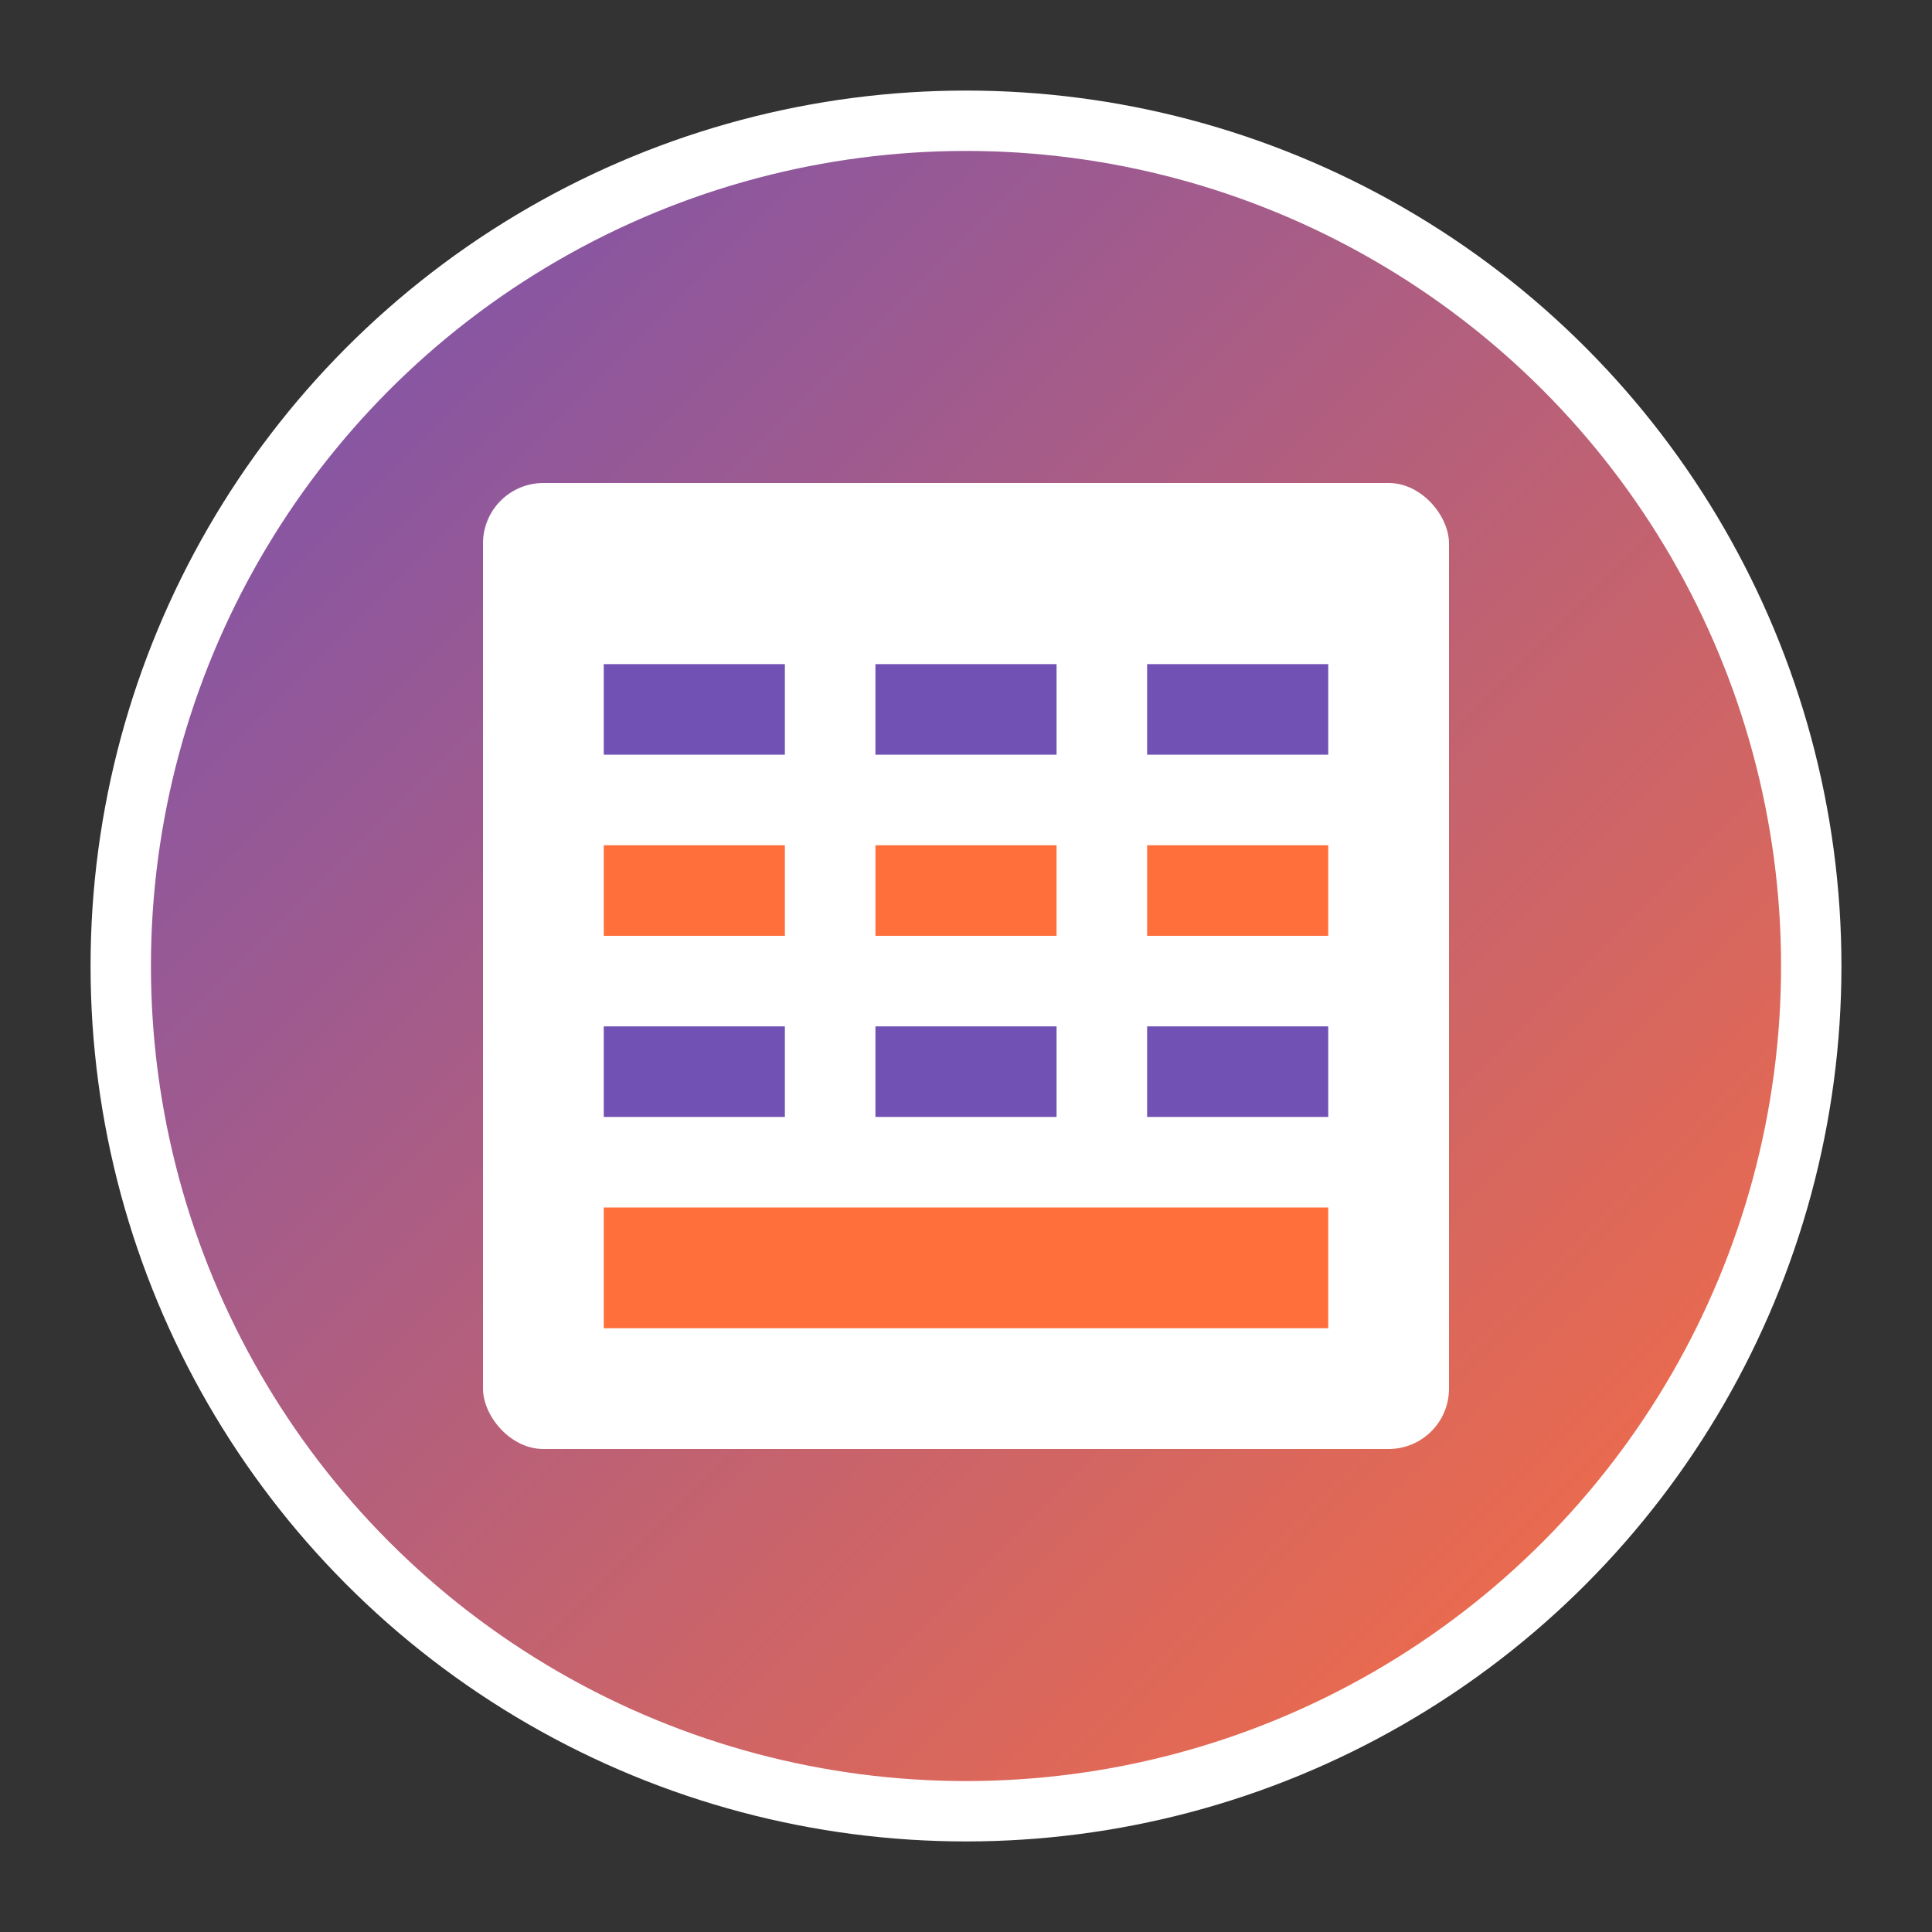
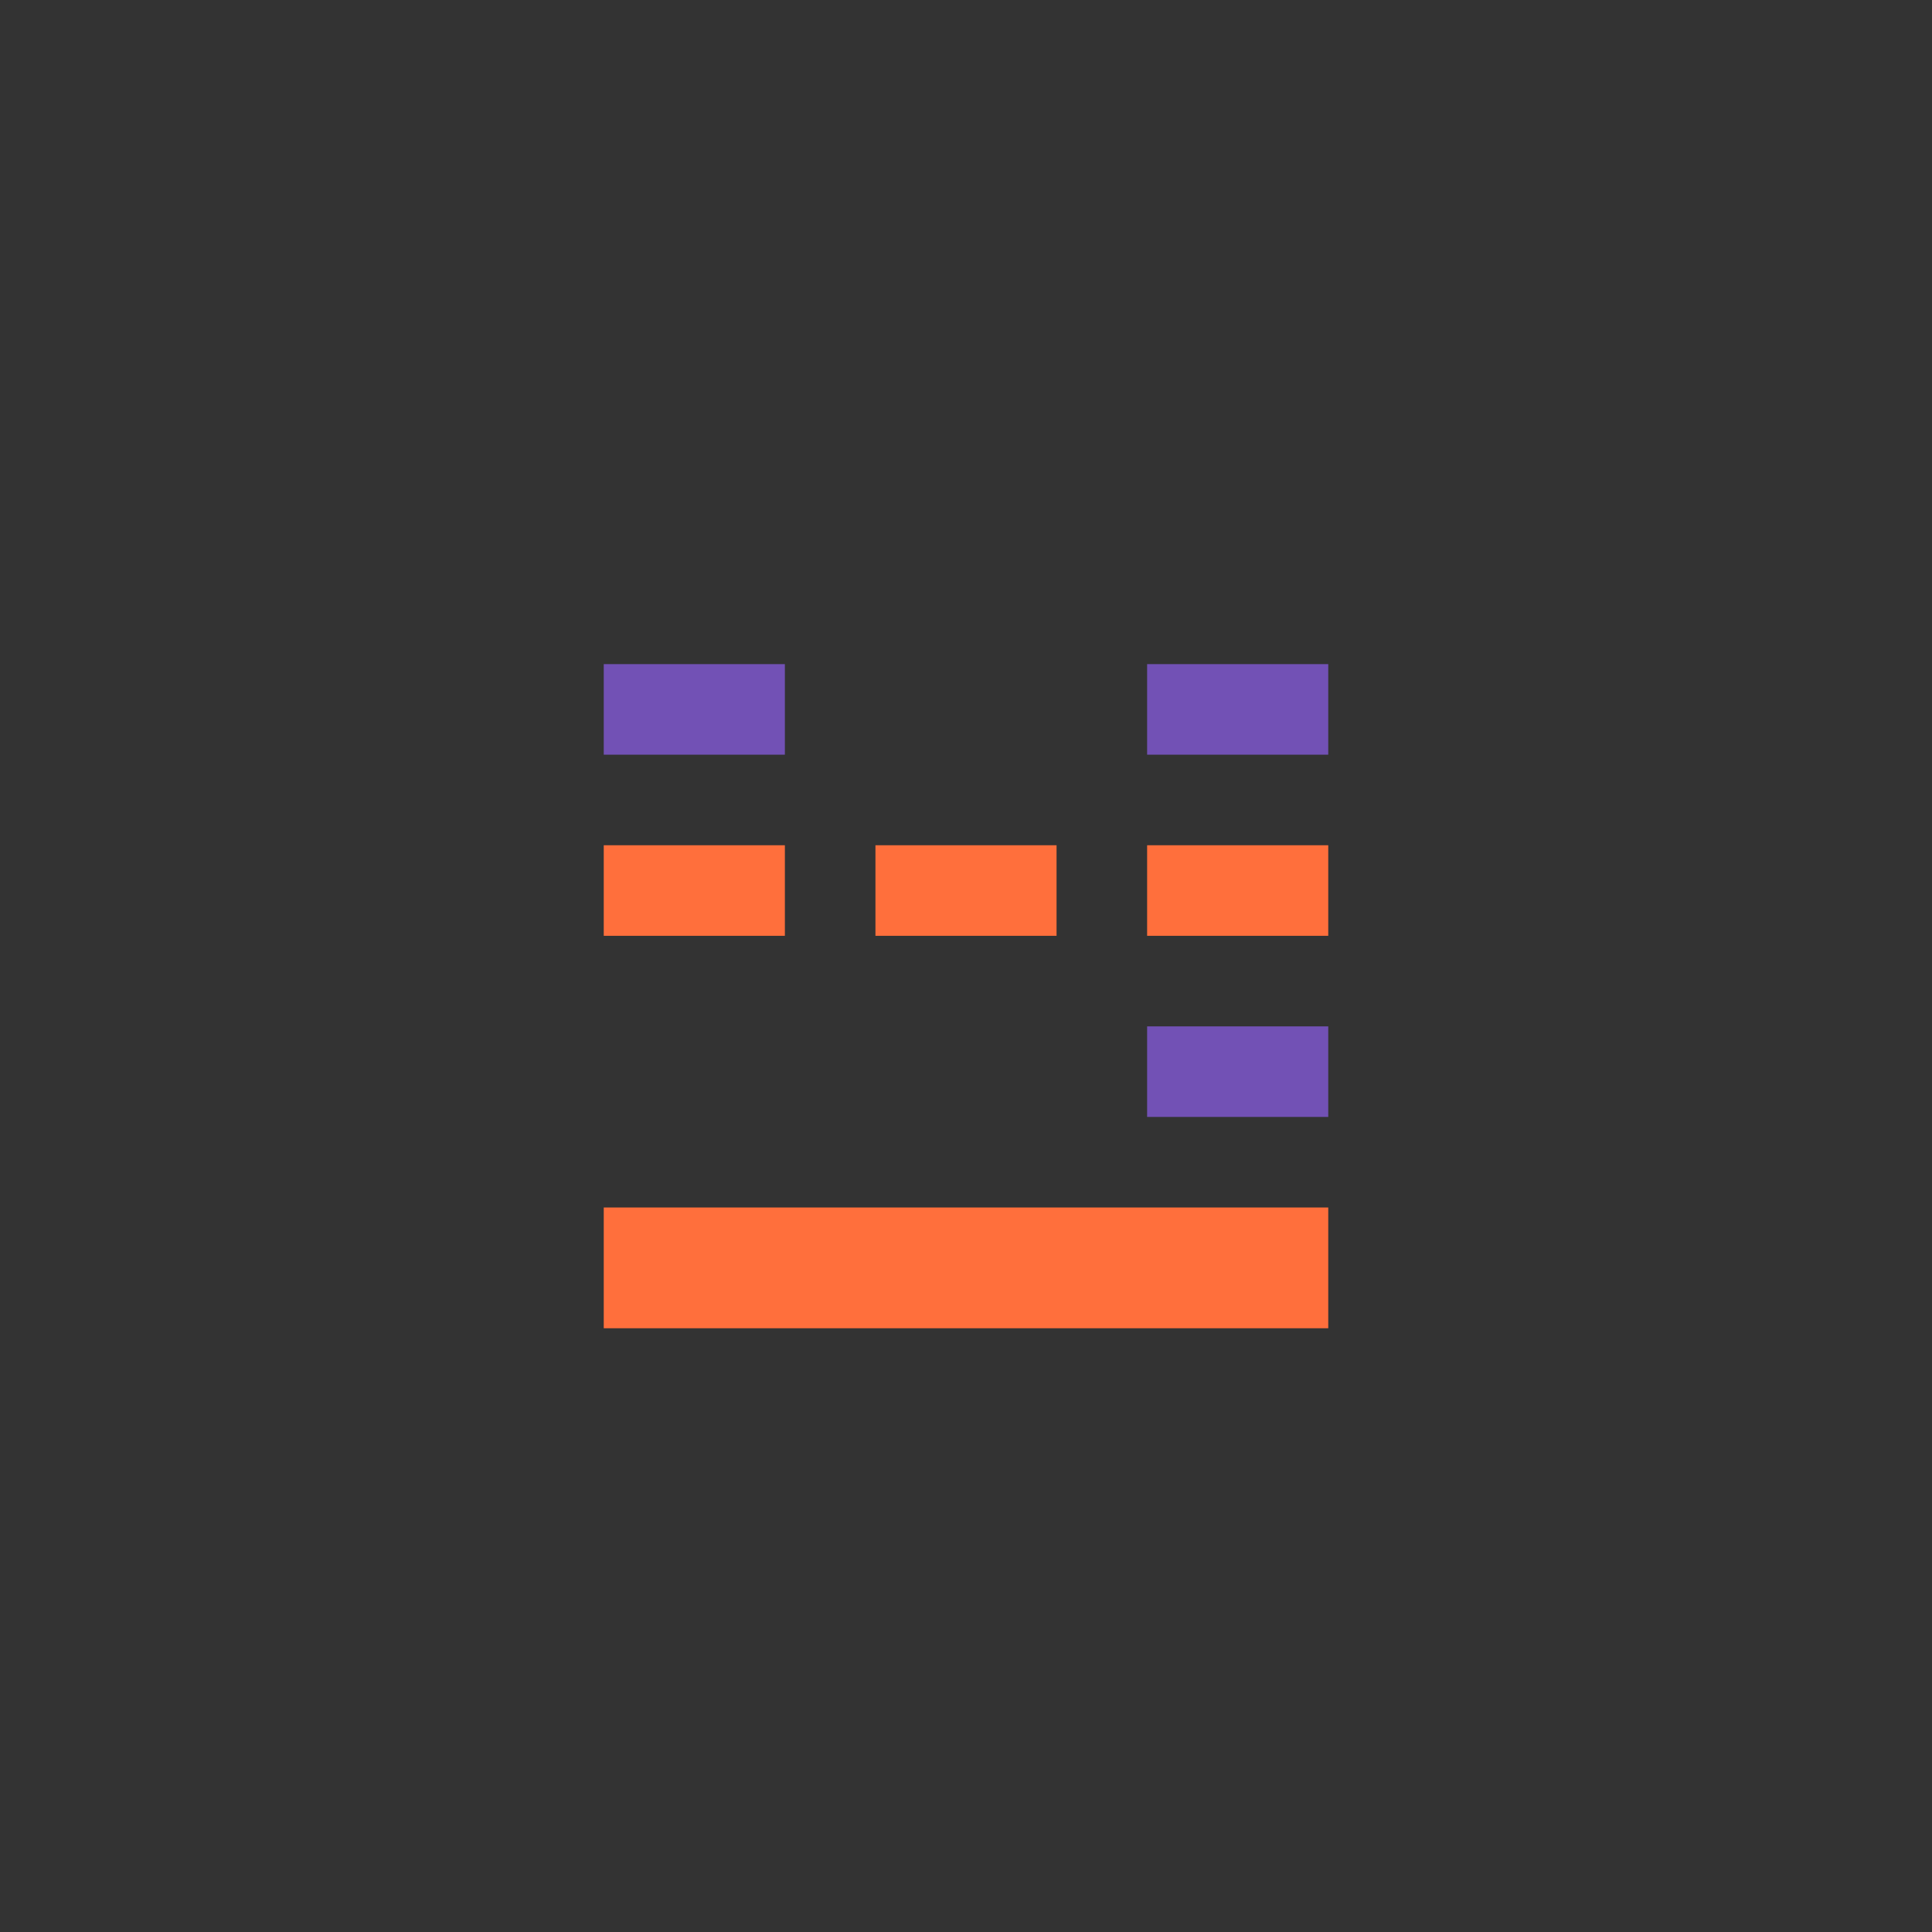
<svg xmlns="http://www.w3.org/2000/svg" width="32" height="32" viewBox="0 0 32 32">
  <rect x="0" y="0" width="32" height="32" fill="#333333" stroke="none" />
  <defs>
    <linearGradient id="faviconGradient" x1="0%" y1="0%" x2="100%" y2="100%">
      <stop offset="0%" style="stop-color:#7251b5;stop-opacity:1" />
      <stop offset="100%" style="stop-color:#ff6f3c;stop-opacity:1" />
    </linearGradient>
  </defs>
-   <circle cx="16" cy="16" r="14" fill="url(#faviconGradient)" stroke="#ffffff" stroke-width="1" />
-   <rect x="8" y="8" width="16" height="16" rx="1" fill="#ffffff" stroke="none" />
  <rect x="10" y="11" width="3" height="1.5" fill="#7251b5" />
-   <rect x="14.5" y="11" width="3" height="1.5" fill="#7251b5" />
  <rect x="19" y="11" width="3" height="1.5" fill="#7251b5" />
  <rect x="10" y="14" width="3" height="1.5" fill="#ff6f3c" />
  <rect x="14.5" y="14" width="3" height="1.5" fill="#ff6f3c" />
  <rect x="19" y="14" width="3" height="1.5" fill="#ff6f3c" />
-   <rect x="10" y="17" width="3" height="1.5" fill="#7251b5" />
-   <rect x="14.5" y="17" width="3" height="1.5" fill="#7251b5" />
  <rect x="19" y="17" width="3" height="1.5" fill="#7251b5" />
  <rect x="10" y="20" width="12" height="2" fill="#ff6f3c" />
</svg>